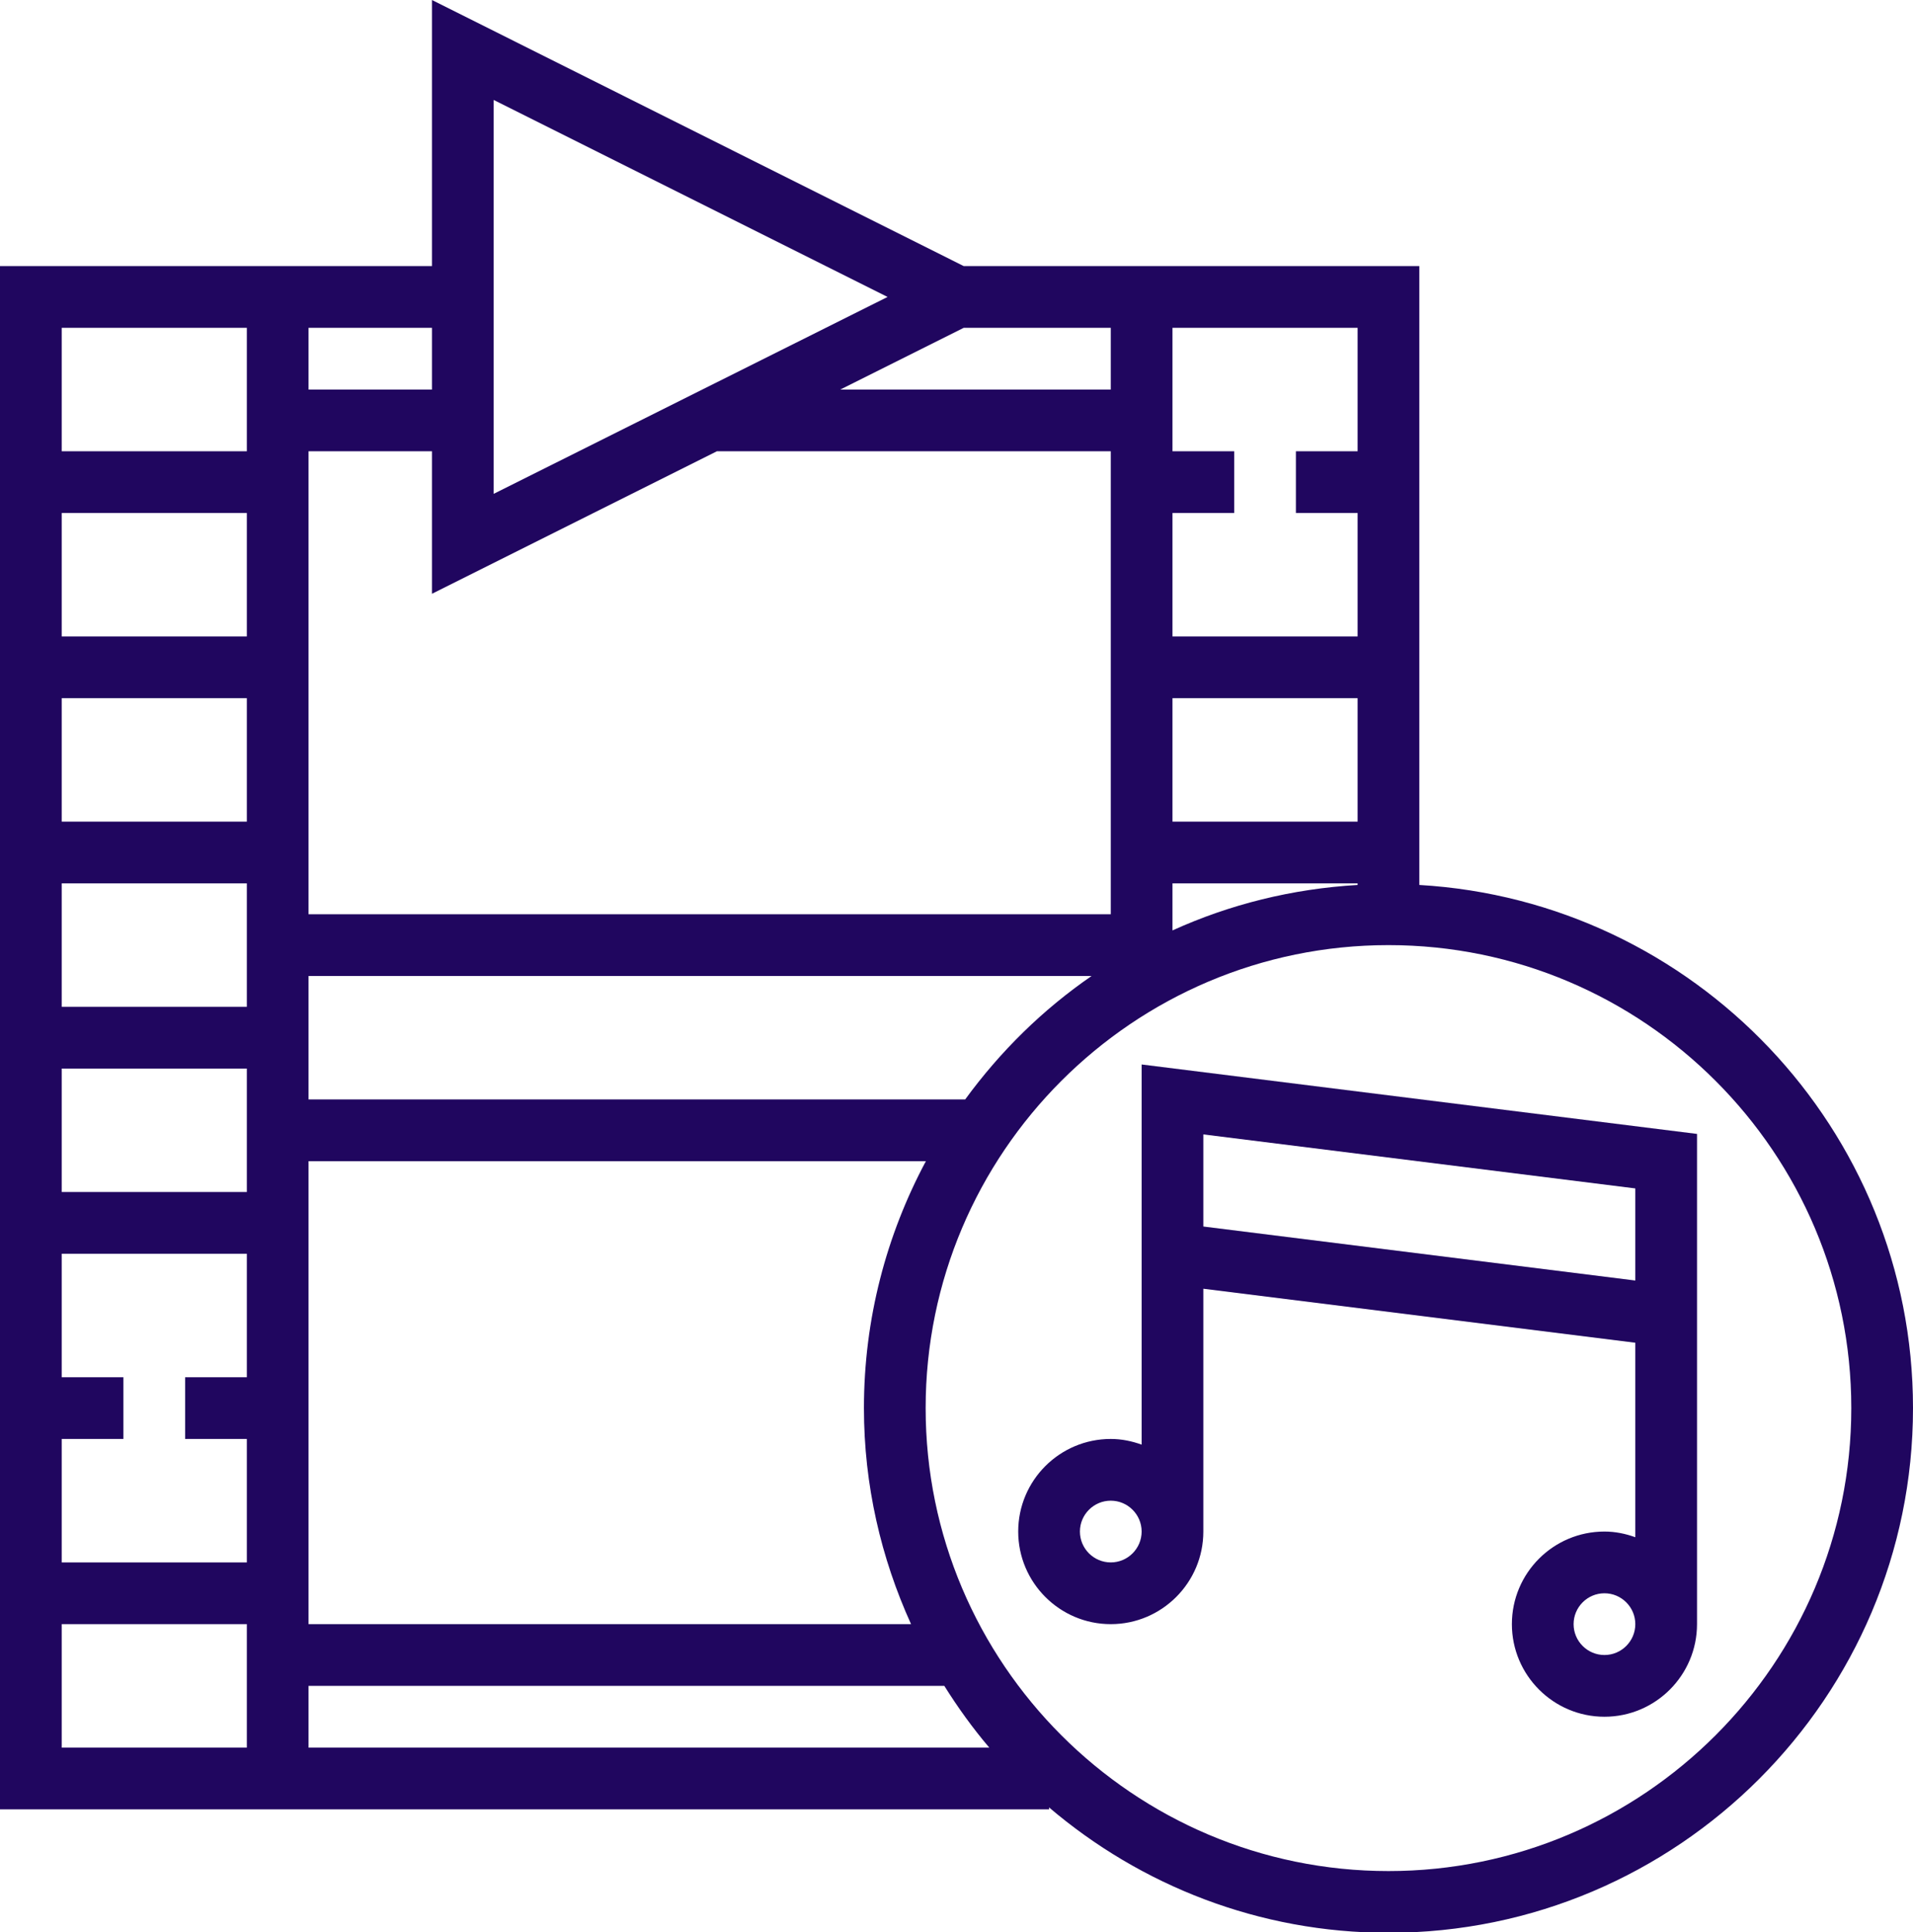
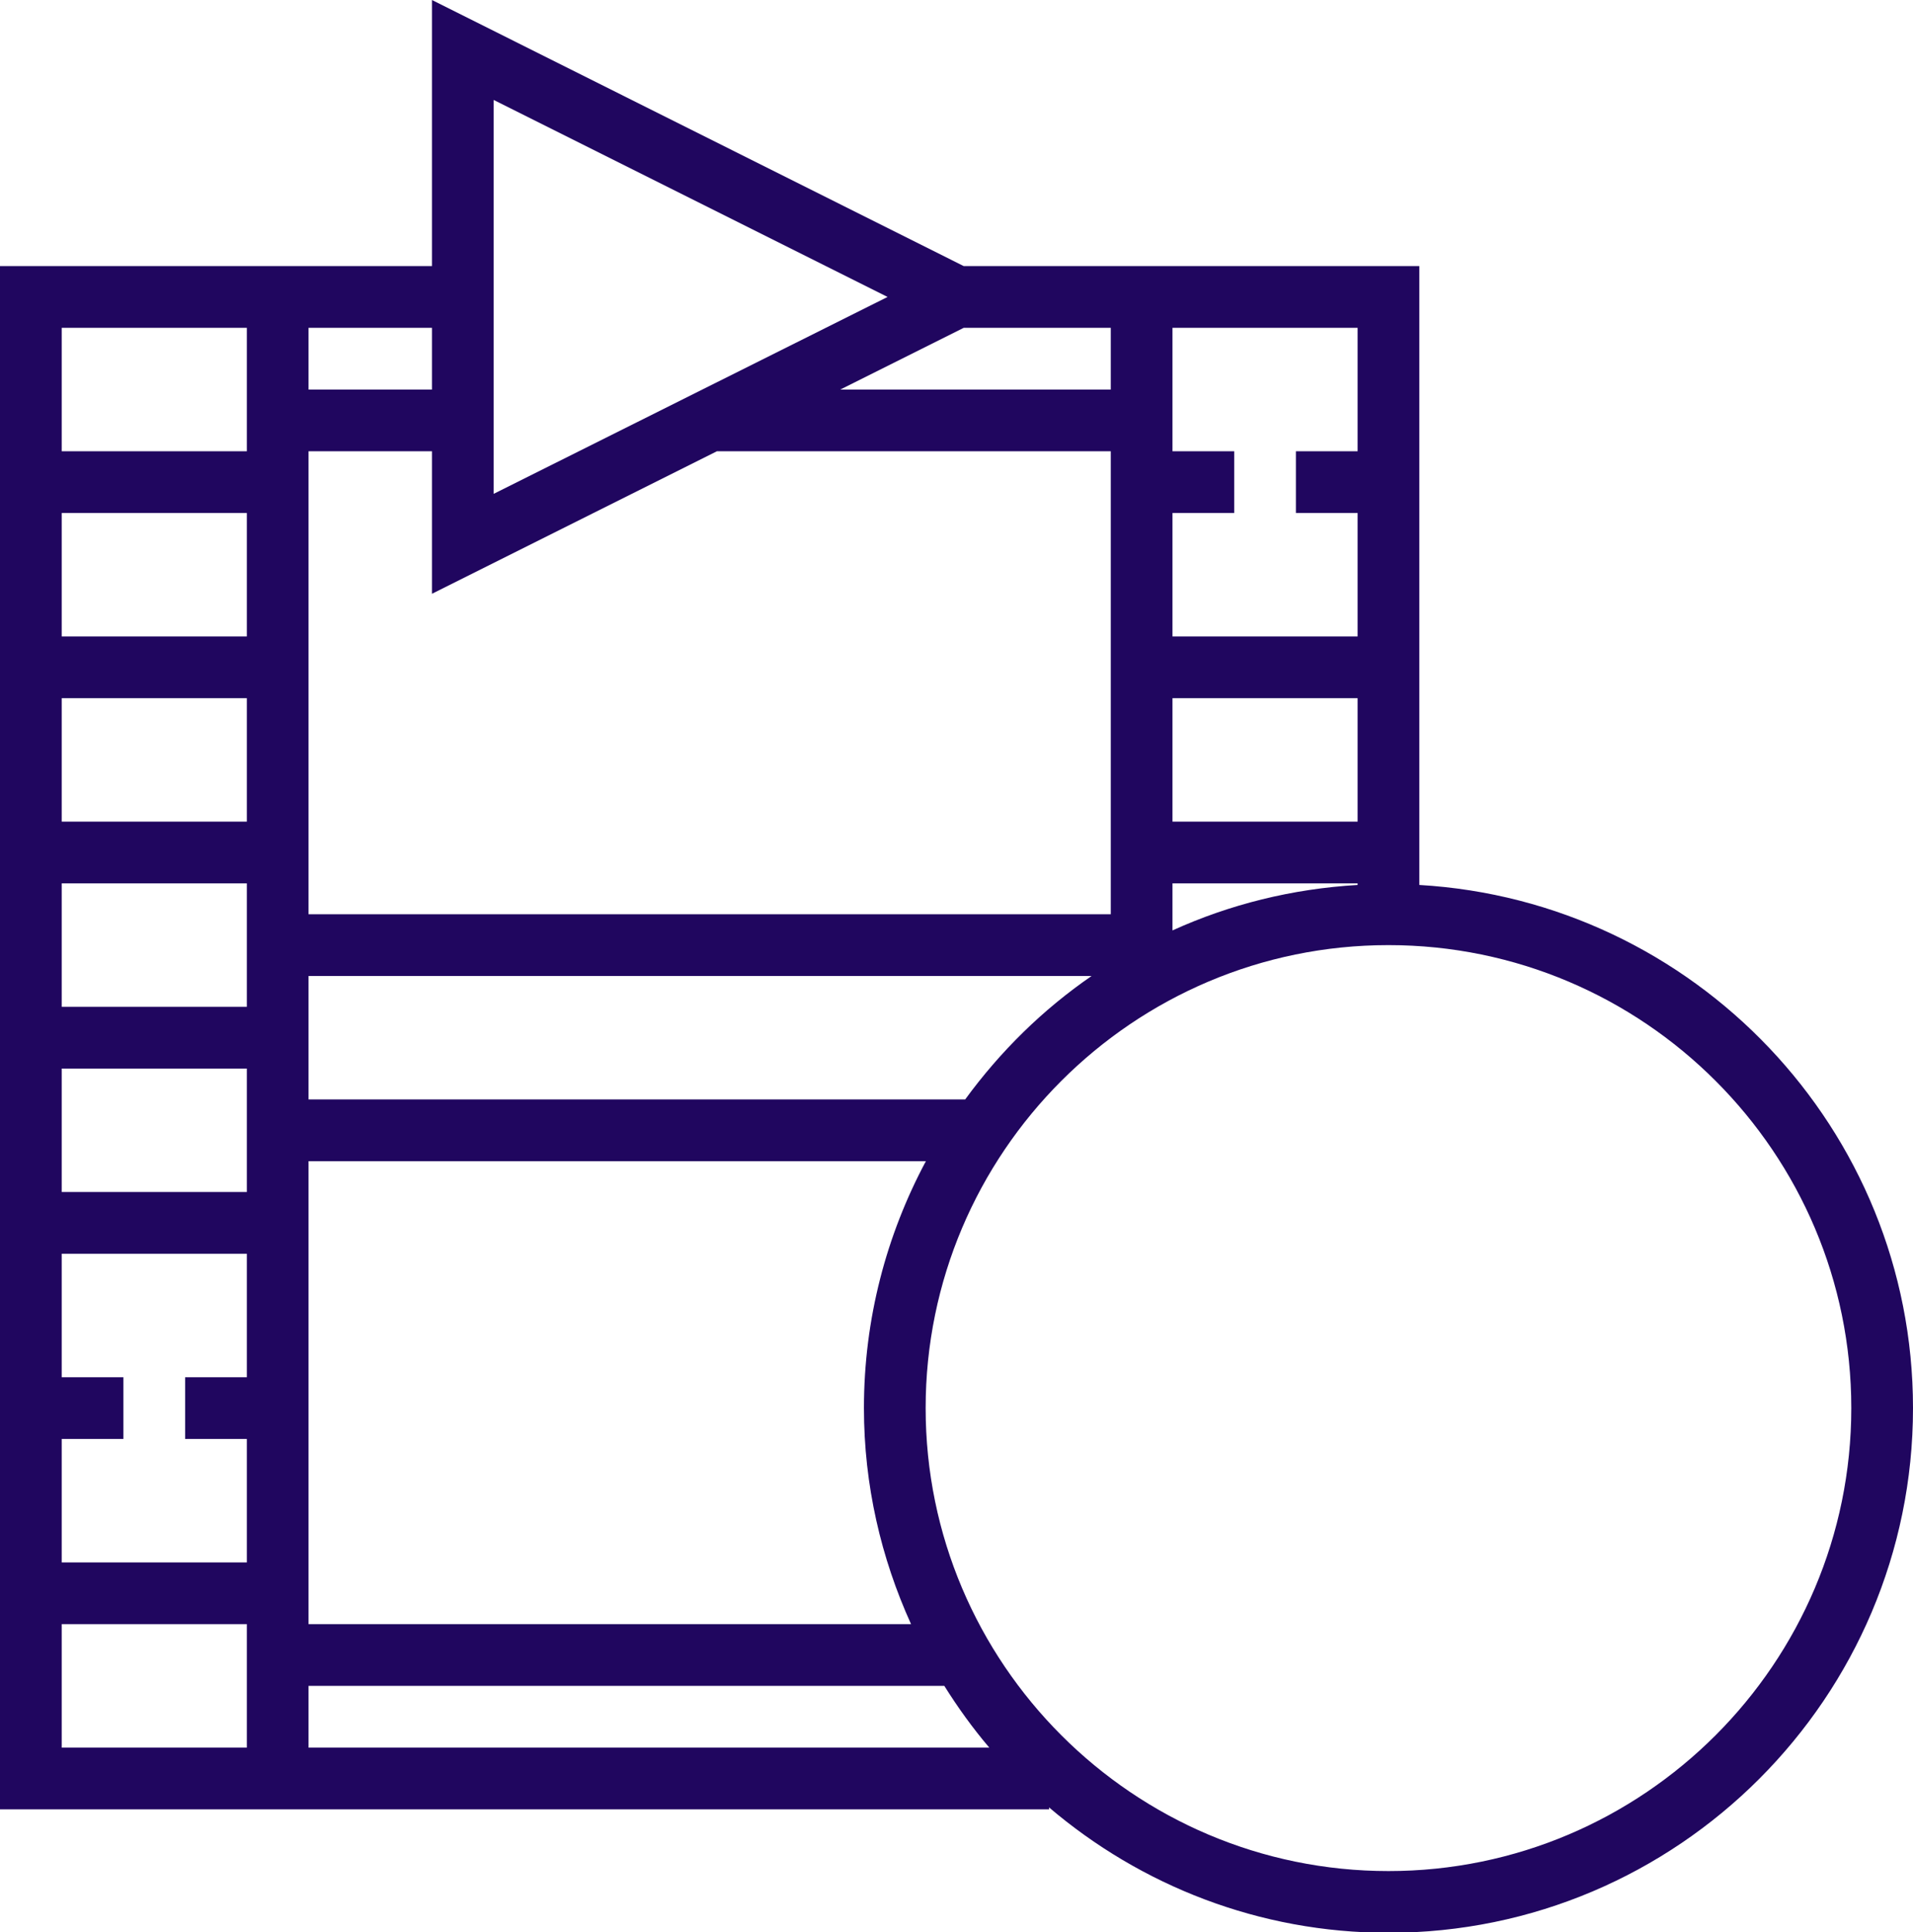
<svg xmlns="http://www.w3.org/2000/svg" fill="#20065f" height="62.6" preserveAspectRatio="xMidYMid meet" version="1" viewBox="0.0 0.0 62.0 62.6" width="62" zoomAndPan="magnify">
  <g id="change1_1">
    <path d="M 45 60.621 C 36.73 60.621 30 53.891 30 45.621 C 30 37.348 36.73 30.621 45 30.621 C 53.27 30.621 60 37.348 60 45.621 C 60 53.891 53.27 60.621 45 60.621 Z M 2 52.621 L 8 52.621 L 8 56.621 L 2 56.621 Z M 8 10.621 L 8 14.621 L 2 14.621 L 2 10.621 Z M 14 12.621 L 10 12.621 L 10 10.621 L 14 10.621 Z M 16 3.238 L 28.766 9.621 L 16 16 Z M 44 14.621 L 42 14.621 L 42 16.621 L 44 16.621 L 44 20.621 L 38 20.621 L 38 16.621 L 40 16.621 L 40 14.621 L 38 14.621 L 38 10.621 L 44 10.621 Z M 38 28.621 L 44 28.621 L 44 28.672 C 41.871 28.797 39.848 29.305 38 30.145 Z M 31.281 35.621 L 10 35.621 L 10 31.621 L 35.379 31.621 C 33.793 32.711 32.414 34.07 31.281 35.621 Z M 10 52.621 L 10 37.621 L 30.008 37.621 C 28.73 40.008 28 42.73 28 45.621 C 28 48.117 28.555 50.48 29.527 52.621 Z M 10 54.621 L 30.605 54.621 C 31.043 55.32 31.527 55.992 32.062 56.621 L 10 56.621 Z M 8 34.621 L 8 38.621 L 2 38.621 L 2 34.621 Z M 8 28.621 L 8 32.621 L 2 32.621 L 2 28.621 Z M 8 22.621 L 8 26.621 L 2 26.621 L 2 22.621 Z M 8 20.621 L 2 20.621 L 2 16.621 L 8 16.621 Z M 36 12.621 L 27.234 12.621 L 31.234 10.621 L 36 10.621 Z M 44 26.621 L 38 26.621 L 38 22.621 L 44 22.621 Z M 23.234 14.621 L 36 14.621 L 36 29.621 L 10 29.621 L 10 14.621 L 14 14.621 L 14 19.238 Z M 2 44.621 L 2 40.621 L 8 40.621 L 8 44.621 L 6 44.621 L 6 46.621 L 8 46.621 L 8 50.621 L 2 50.621 L 2 46.621 L 4 46.621 L 4 44.621 Z M 46 28.672 L 46 8.621 L 31.234 8.621 L 14 0 L 14 8.621 L 0 8.621 L 0 58.621 L 34 58.621 L 34 58.559 C 36.969 61.086 40.805 62.621 45 62.621 C 54.375 62.621 62 54.992 62 45.621 C 62 36.582 54.906 29.191 46 28.672" fill="inherit" />
-     <path d="M 53 38.504 L 53 41.488 L 39 39.738 L 39 36.754 Z M 52 53.621 C 51.449 53.621 51 53.172 51 52.621 C 51 52.07 51.449 51.621 52 51.621 C 52.551 51.621 53 52.07 53 52.621 C 53 53.172 52.551 53.621 52 53.621 Z M 36 50.621 C 35.449 50.621 35 50.172 35 49.621 C 35 49.07 35.449 48.621 36 48.621 C 36.551 48.621 37 49.07 37 49.621 C 37 50.172 36.551 50.621 36 50.621 Z M 37 46.805 C 36.684 46.691 36.352 46.621 36 46.621 C 34.344 46.621 33 47.965 33 49.621 C 33 51.273 34.344 52.621 36 52.621 C 37.656 52.621 39 51.273 39 49.621 L 39 41.754 L 53 43.504 L 53 49.805 C 52.684 49.691 52.352 49.621 52 49.621 C 50.344 49.621 49 50.965 49 52.621 C 49 54.273 50.344 55.621 52 55.621 C 53.656 55.621 55 54.273 55 52.621 L 55 36.738 L 37 34.488 L 37 46.805" fill="inherit" />
  </g>
</svg>